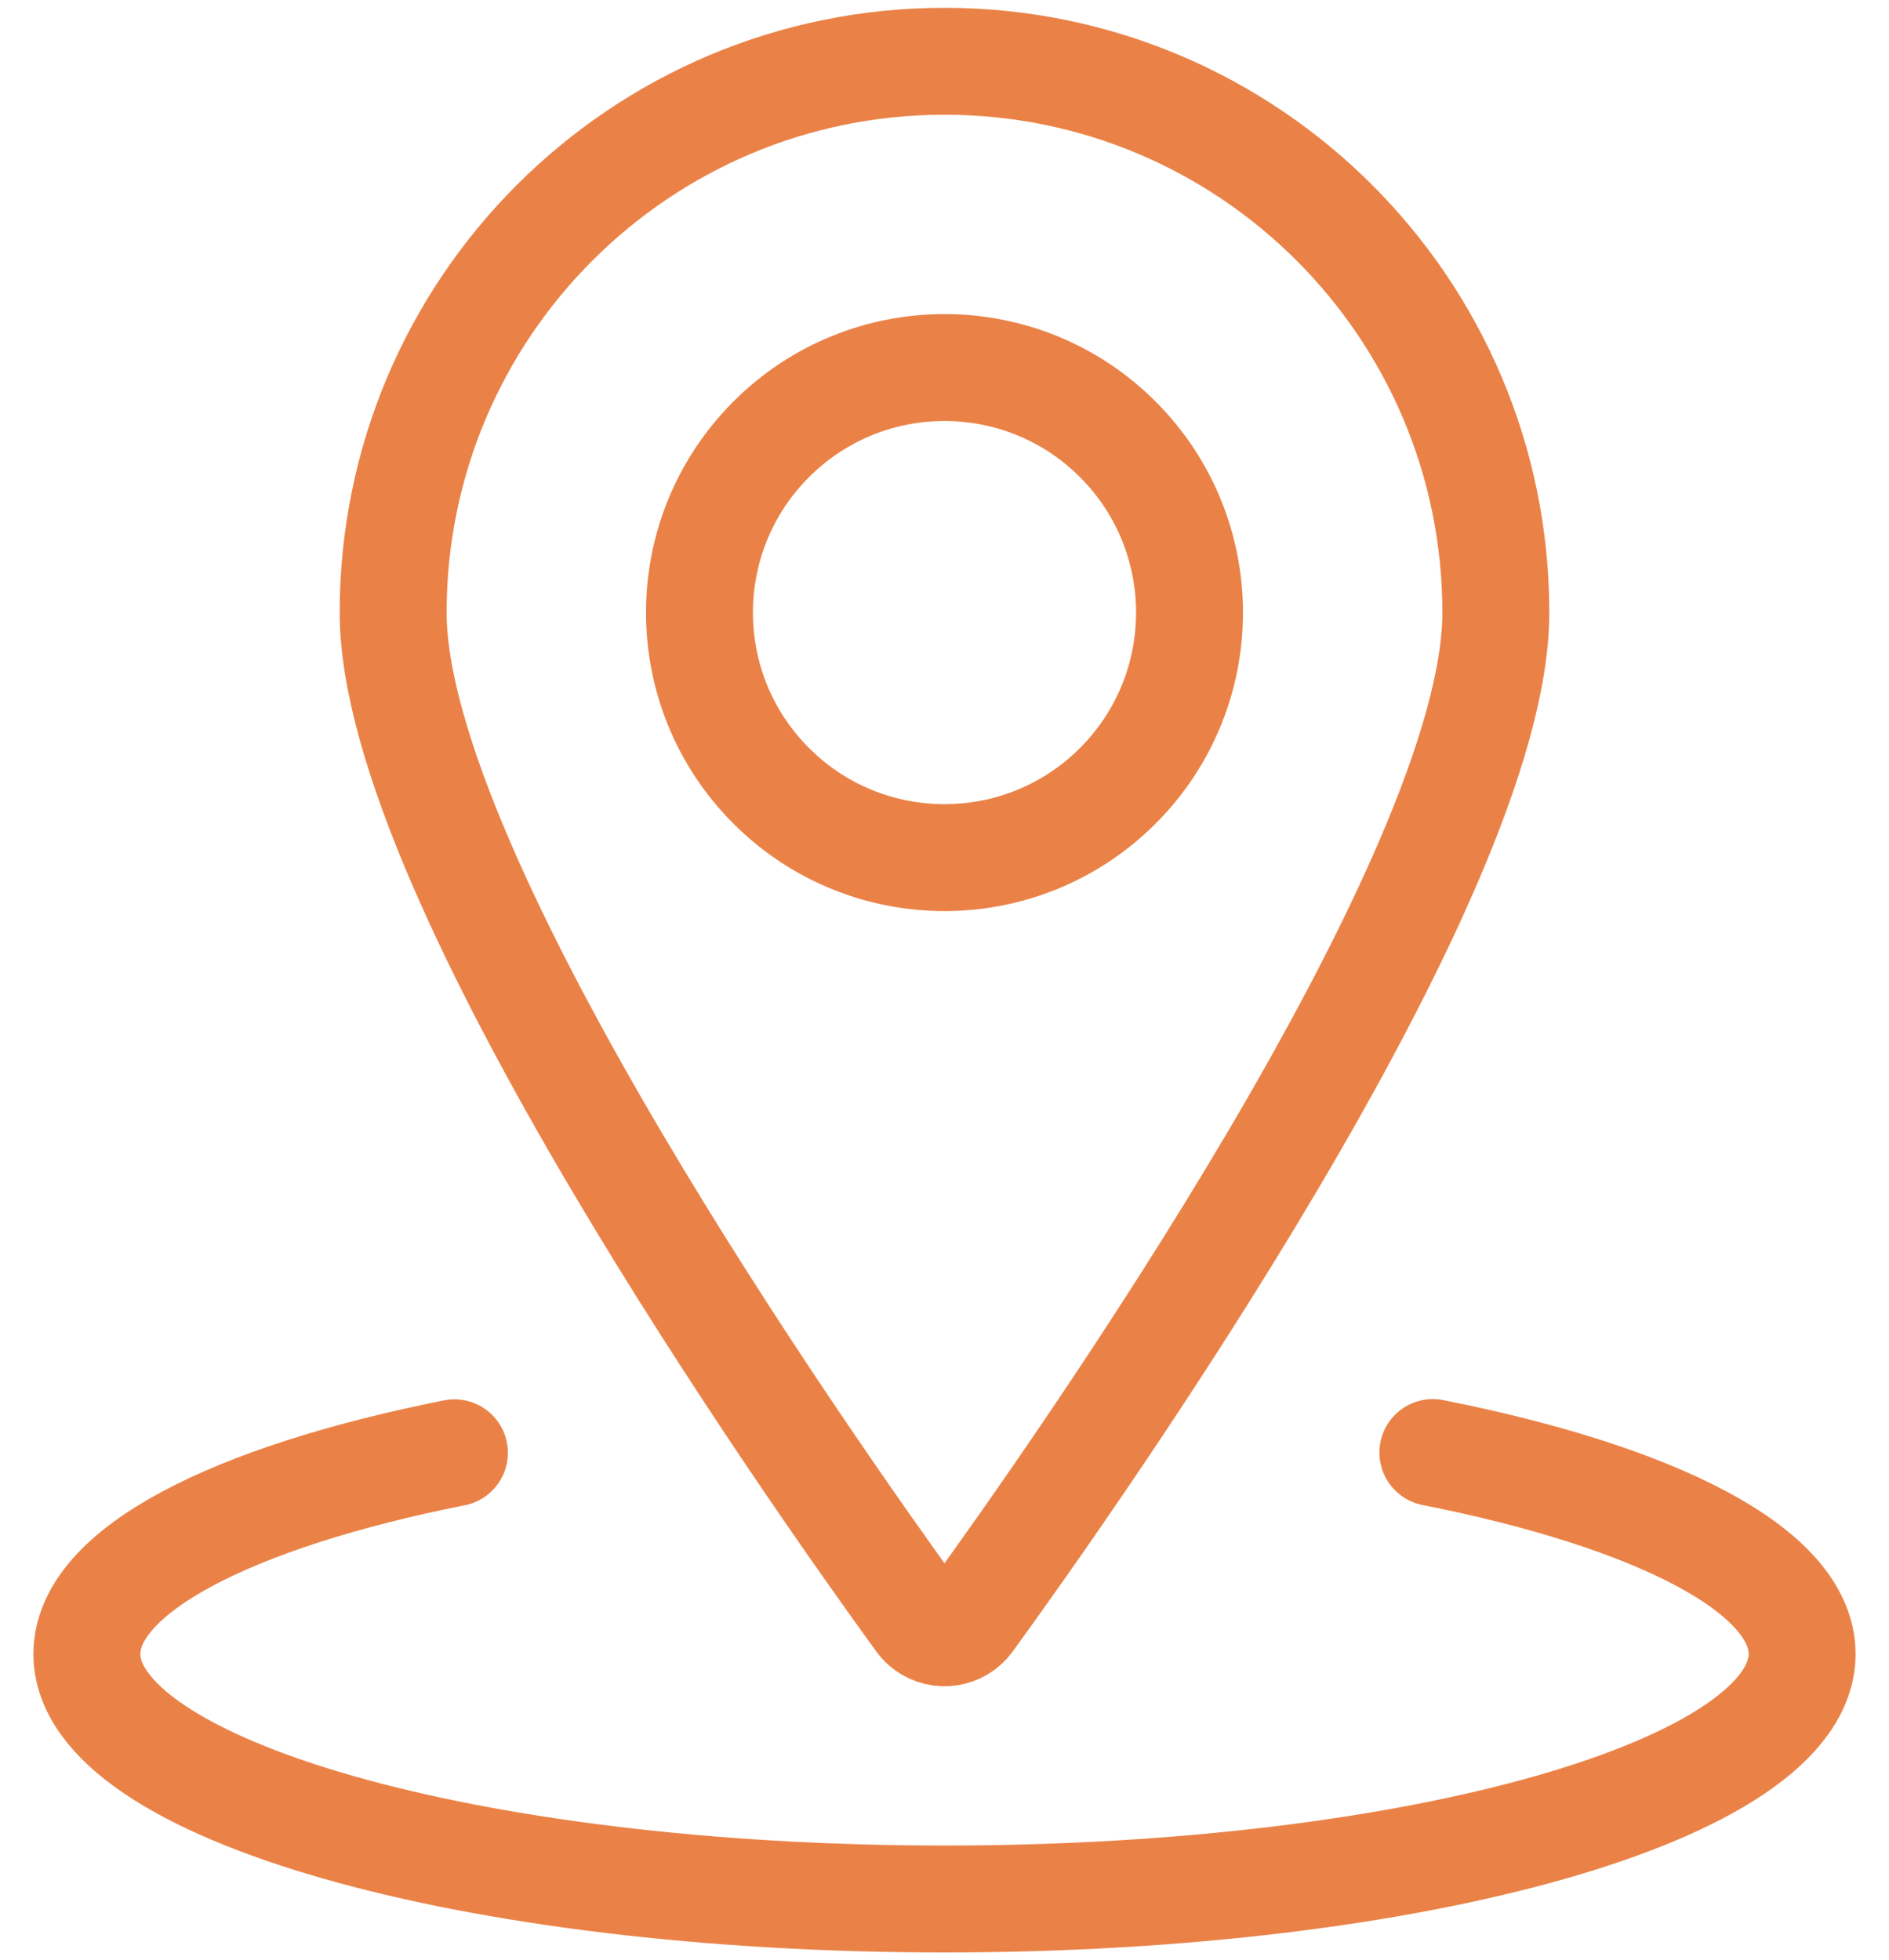
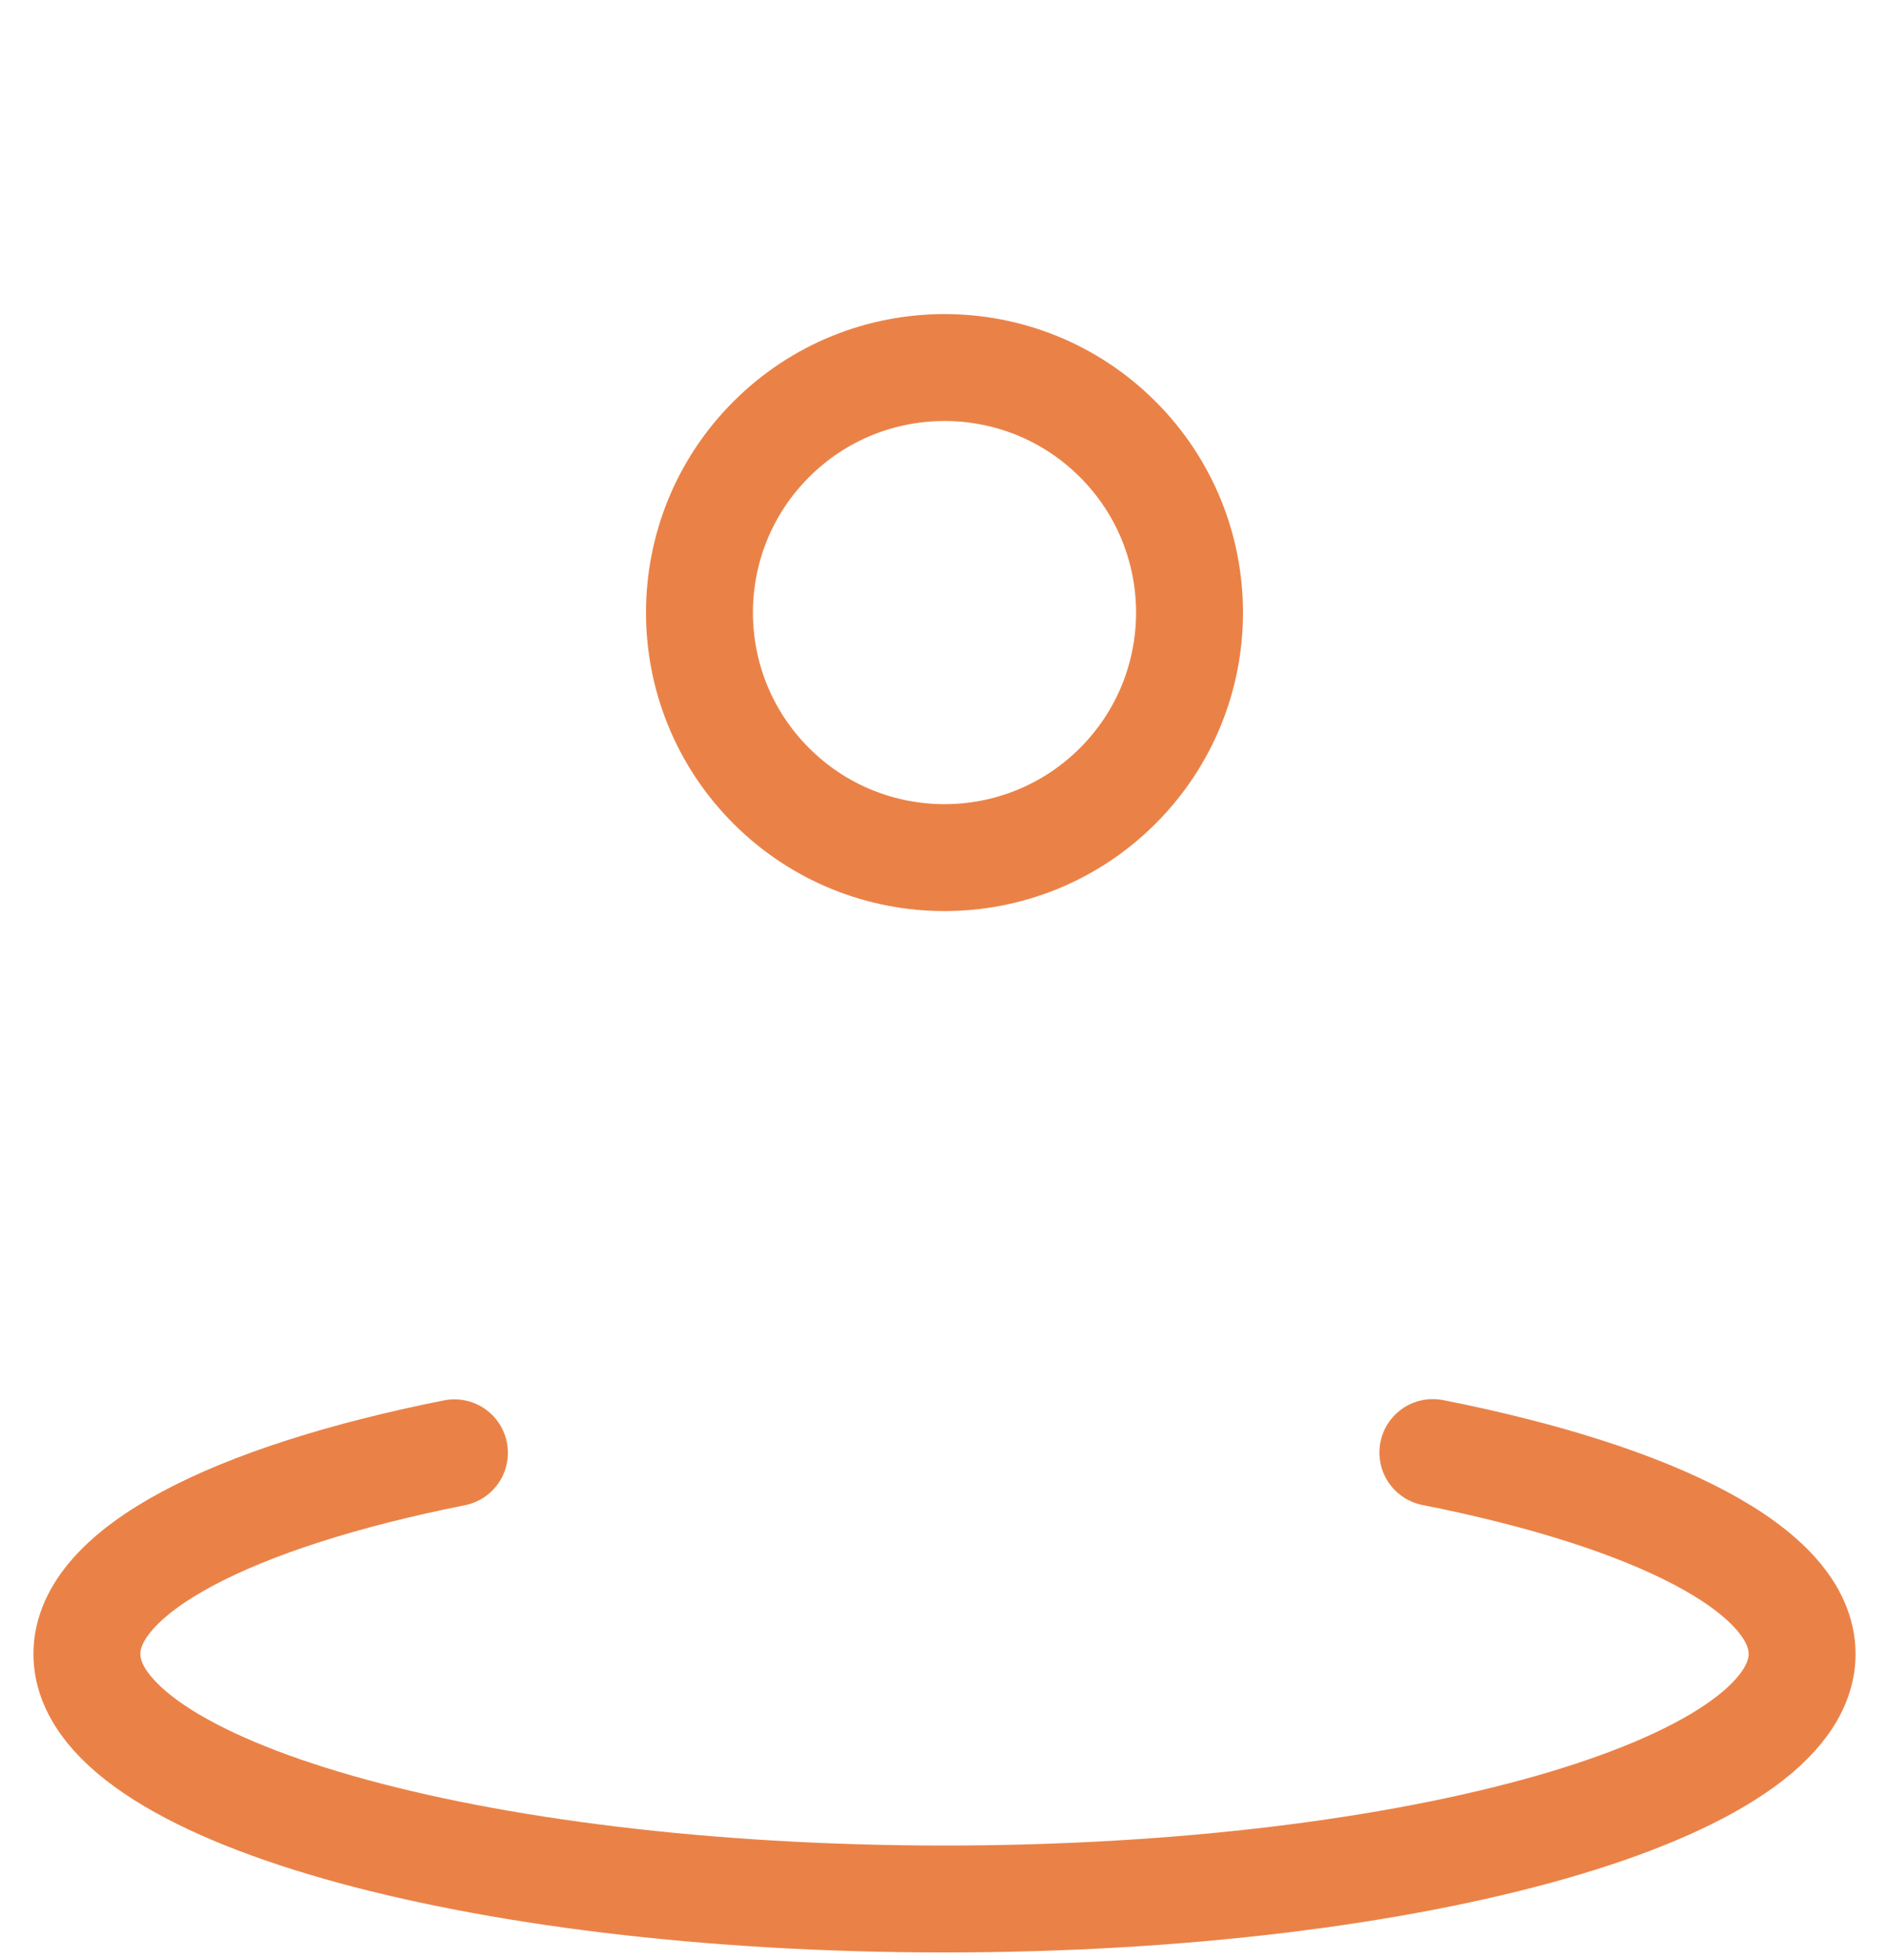
<svg xmlns="http://www.w3.org/2000/svg" width="53" height="55" viewBox="0 0 53 55" fill="none">
  <path d="M31.361 12.326C34.046 15.011 34.046 19.364 31.361 22.049C28.677 24.734 24.323 24.734 21.639 22.049C18.954 19.364 18.954 15.011 21.639 12.326C24.323 9.641 28.677 9.641 31.361 12.326Z" stroke="#EA8247" stroke-width="3" stroke-linecap="round" stroke-linejoin="round" />
-   <path d="M26.5 1.719V1.719C35.043 1.719 41.969 8.644 41.969 17.188C41.969 24.638 30.208 41.312 27.197 45.46V45.46C26.915 45.845 26.374 45.928 25.989 45.645C25.918 45.593 25.855 45.531 25.803 45.46C22.792 41.312 11.031 24.638 11.031 17.188V17.188C11.031 8.644 17.957 1.719 26.5 1.719V1.719Z" stroke="#EA8247" stroke-width="3" stroke-linecap="round" stroke-linejoin="round" />
  <path d="M40.202 40.755C46.463 41.995 50.562 44.064 50.562 46.406C50.562 50.203 39.792 53.281 26.5 53.281C13.208 53.281 2.438 50.203 2.438 46.406C2.438 44.069 6.519 42.004 12.75 40.762" stroke="#EA8247" stroke-width="3" stroke-linecap="round" stroke-linejoin="round" />
</svg>